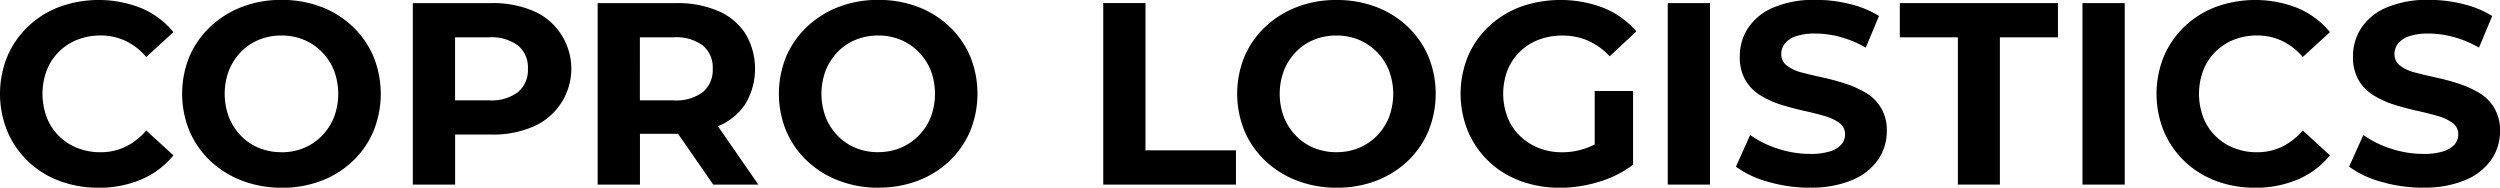
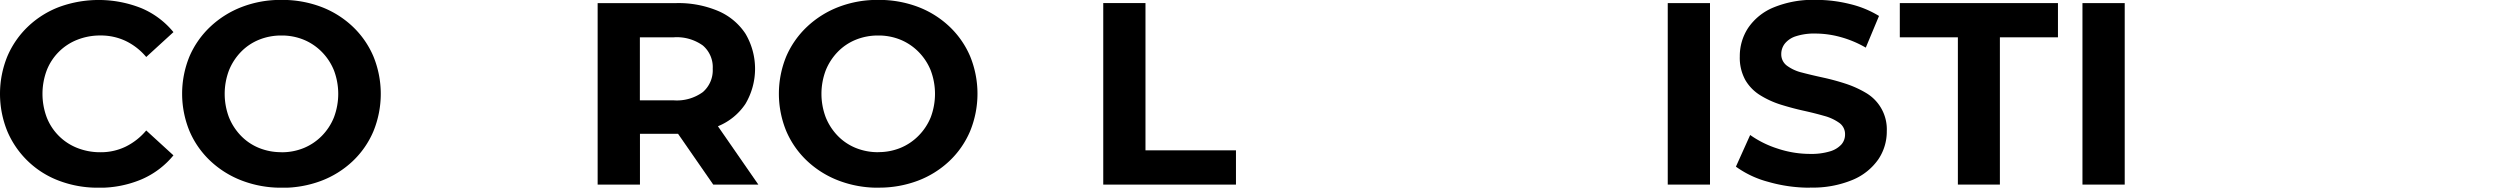
<svg xmlns="http://www.w3.org/2000/svg" width="213.111" height="16" viewBox="0 0 213.111 16">
  <g id="Group_4054" data-name="Group 4054" transform="translate(-95.5 -3521.998)">
    <path id="Path_2779" data-name="Path 2779" d="M215.876,61a9.264,9.264,0,0,1-3.326-.586,7.725,7.725,0,0,1-4.42-4.21,8.468,8.468,0,0,1,0-6.409,7.659,7.659,0,0,1,1.768-2.542,7.94,7.94,0,0,1,2.674-1.669,9.823,9.823,0,0,1,6.973.11,7.073,7.073,0,0,1,2.74,2.044l-2.32,2.121a5.265,5.265,0,0,0-1.757-1.37,4.936,4.936,0,0,0-2.133-.464,5.281,5.281,0,0,0-1.989.365,4.594,4.594,0,0,0-2.6,2.6,5.729,5.729,0,0,0,0,4.022,4.594,4.594,0,0,0,2.6,2.6,5.282,5.282,0,0,0,1.989.365,4.836,4.836,0,0,0,2.133-.475,5.387,5.387,0,0,0,1.757-1.381l2.32,2.121a7.169,7.169,0,0,1-2.74,2.055,9.158,9.158,0,0,1-3.669.707" transform="translate(-112 3476.998)" />
    <path id="Path_2780" data-name="Path 2780" d="M303.337,61a9.316,9.316,0,0,1-3.381-.6,8.166,8.166,0,0,1-2.7-1.68,7.584,7.584,0,0,1-1.779-2.542,8.384,8.384,0,0,1,0-6.376,7.618,7.618,0,0,1,1.779-2.53,8.2,8.2,0,0,1,2.685-1.68,9.229,9.229,0,0,1,3.37-.6,9.387,9.387,0,0,1,3.37.586,8.064,8.064,0,0,1,2.685,1.668A7.592,7.592,0,0,1,311.15,49.8a8.438,8.438,0,0,1,0,6.4,7.559,7.559,0,0,1-1.779,2.553,8.046,8.046,0,0,1-2.685,1.668,9.323,9.323,0,0,1-3.348.586m-.022-3.028a4.91,4.91,0,0,0,1.912-.365,4.637,4.637,0,0,0,1.536-1.039A4.787,4.787,0,0,0,307.79,55a5.668,5.668,0,0,0,0-4,4.792,4.792,0,0,0-1.028-1.569,4.65,4.65,0,0,0-1.536-1.039,4.913,4.913,0,0,0-1.912-.365,4.993,4.993,0,0,0-1.923.365,4.5,4.5,0,0,0-1.536,1.039A4.879,4.879,0,0,0,298.84,51a5.668,5.668,0,0,0,0,4,4.874,4.874,0,0,0,1.017,1.569,4.485,4.485,0,0,0,1.536,1.039,4.99,4.99,0,0,0,1.923.365" transform="translate(-183.822 3476.998)" />
-     <path id="Path_2781" data-name="Path 2781" d="M405.448,61.962V46.492h6.7a8.7,8.7,0,0,1,3.58.674,5.244,5.244,0,0,1,2.321,1.934,5.366,5.366,0,0,1-2.321,7.912,8.577,8.577,0,0,1-3.58.685h-4.729l1.636-1.613v5.879Zm3.6-5.481-1.636-1.7h4.531a3.758,3.758,0,0,0,2.475-.707,2.458,2.458,0,0,0,.84-1.989,2.425,2.425,0,0,0-.84-1.978,3.8,3.8,0,0,0-2.475-.7h-4.531l1.636-1.7Z" transform="translate(-274.757 3475.771)" />
    <path id="Path_2782" data-name="Path 2782" d="M494.068,61.961V46.491h6.7a8.7,8.7,0,0,1,3.58.674,5.245,5.245,0,0,1,2.321,1.934,5.872,5.872,0,0,1,0,5.978,5.129,5.129,0,0,1-2.321,1.9,8.953,8.953,0,0,1-3.58.652h-4.729l1.636-1.547v5.879Zm3.6-5.481-1.636-1.7h4.531a3.757,3.757,0,0,0,2.475-.707,2.457,2.457,0,0,0,.84-1.989,2.425,2.425,0,0,0-.84-1.978,3.8,3.8,0,0,0-2.475-.7h-4.531l1.636-1.7Zm6.254,5.481-3.889-5.613h3.845l3.889,5.613Z" transform="translate(-347.622 3475.772)" />
    <path id="Path_2783" data-name="Path 2783" d="M589.482,61a9.317,9.317,0,0,1-3.381-.6,8.167,8.167,0,0,1-2.7-1.68,7.584,7.584,0,0,1-1.779-2.542,8.384,8.384,0,0,1,0-6.376,7.618,7.618,0,0,1,1.779-2.53,8.2,8.2,0,0,1,2.685-1.68,9.228,9.228,0,0,1,3.37-.6,9.389,9.389,0,0,1,3.37.586,8.064,8.064,0,0,1,2.685,1.668,7.589,7.589,0,0,1,1.779,2.542,8.437,8.437,0,0,1,0,6.4,7.556,7.556,0,0,1-1.779,2.553,8.047,8.047,0,0,1-2.685,1.668,9.325,9.325,0,0,1-3.348.586m-.022-3.028a4.909,4.909,0,0,0,1.912-.365,4.637,4.637,0,0,0,1.536-1.039A4.788,4.788,0,0,0,593.935,55a5.669,5.669,0,0,0,0-4,4.793,4.793,0,0,0-1.028-1.569,4.65,4.65,0,0,0-1.536-1.039,4.912,4.912,0,0,0-1.912-.365,4.994,4.994,0,0,0-1.923.365A4.5,4.5,0,0,0,586,49.431,4.879,4.879,0,0,0,584.985,51a5.668,5.668,0,0,0,0,4A4.874,4.874,0,0,0,586,56.569a4.489,4.489,0,0,0,1.536,1.039,4.991,4.991,0,0,0,1.923.365" transform="translate(-419.096 3476.998)" />
    <path id="Path_2784" data-name="Path 2784" d="M736.505,61.961V46.491h3.6V59.044h7.713v2.917Z" transform="translate(-546.959 3475.771)" />
-     <path id="Path_2785" data-name="Path 2785" d="M809.2,61a9.316,9.316,0,0,1-3.381-.6,8.167,8.167,0,0,1-2.7-1.68,7.584,7.584,0,0,1-1.779-2.542,8.383,8.383,0,0,1,0-6.376,7.618,7.618,0,0,1,1.779-2.53A8.2,8.2,0,0,1,805.8,45.6a9.229,9.229,0,0,1,3.37-.6,9.388,9.388,0,0,1,3.37.586,8.065,8.065,0,0,1,2.685,1.668,7.588,7.588,0,0,1,1.779,2.542,8.44,8.44,0,0,1,0,6.4,7.555,7.555,0,0,1-1.779,2.553,8.048,8.048,0,0,1-2.685,1.668A9.325,9.325,0,0,1,809.2,61m-.022-3.028a4.911,4.911,0,0,0,1.912-.365,4.636,4.636,0,0,0,1.536-1.039A4.789,4.789,0,0,0,813.648,55a5.665,5.665,0,0,0,0-4,4.794,4.794,0,0,0-1.028-1.569,4.65,4.65,0,0,0-1.536-1.039,4.914,4.914,0,0,0-1.912-.365,4.992,4.992,0,0,0-1.923.365,4.5,4.5,0,0,0-1.536,1.039A4.878,4.878,0,0,0,804.7,51a5.668,5.668,0,0,0,0,4,4.873,4.873,0,0,0,1.017,1.569,4.489,4.489,0,0,0,1.536,1.039,4.989,4.989,0,0,0,1.923.365" transform="translate(-599.748 3476.998)" />
-     <path id="Path_2786" data-name="Path 2786" d="M916.317,61a9.474,9.474,0,0,1-3.381-.586A7.7,7.7,0,0,1,908.5,56.2a8.465,8.465,0,0,1,0-6.409,7.586,7.586,0,0,1,1.779-2.541,8.033,8.033,0,0,1,2.7-1.669,10.266,10.266,0,0,1,7.1.1,7.336,7.336,0,0,1,2.773,1.989L920.582,49.8a5.707,5.707,0,0,0-1.856-1.337,5.445,5.445,0,0,0-2.188-.431,5.509,5.509,0,0,0-2.033.365,4.711,4.711,0,0,0-1.6,1.028,4.559,4.559,0,0,0-1.039,1.569,5.638,5.638,0,0,0,0,3.989,4.532,4.532,0,0,0,1.039,1.58,4.876,4.876,0,0,0,1.591,1.039,5.277,5.277,0,0,0,2.022.376,5.947,5.947,0,0,0,4.022-1.525l2.033,2.585a9.175,9.175,0,0,1-2.939,1.47,11.483,11.483,0,0,1-3.315.5m2.983-2.431V52.757h3.271v6.276Z" transform="translate(-687.862 3476.998)" />
    <rect id="Rectangle_1161" data-name="Rectangle 1161" width="3.602" height="15.47" transform="translate(237.666 3522.263)" />
    <path id="Path_2787" data-name="Path 2787" d="M1046.175,61a12.734,12.734,0,0,1-3.569-.5,8.317,8.317,0,0,1-2.751-1.293l1.215-2.7a8.466,8.466,0,0,0,2.343,1.16,8.744,8.744,0,0,0,2.762.453,5.455,5.455,0,0,0,1.713-.221,2.125,2.125,0,0,0,.961-.586,1.274,1.274,0,0,0,.309-.851,1.166,1.166,0,0,0-.486-.983,3.992,3.992,0,0,0-1.293-.6q-.807-.232-1.757-.442t-1.911-.508a7.707,7.707,0,0,1-1.768-.8,3.737,3.737,0,0,1-1.282-1.3,3.927,3.927,0,0,1-.475-2.022,4.363,4.363,0,0,1,.707-2.42,4.837,4.837,0,0,1,2.155-1.746,8.866,8.866,0,0,1,3.635-.652,11.952,11.952,0,0,1,2.884.354,8.55,8.55,0,0,1,2.486,1.017l-1.127,2.7a9.028,9.028,0,0,0-2.144-.9,8.134,8.134,0,0,0-2.122-.3,5.112,5.112,0,0,0-1.7.232,1.971,1.971,0,0,0-.939.63,1.438,1.438,0,0,0-.3.884,1.194,1.194,0,0,0,.486.995,3.565,3.565,0,0,0,1.282.586q.8.21,1.768.42a19.622,19.622,0,0,1,1.923.519,8.61,8.61,0,0,1,1.746.784,3.6,3.6,0,0,1,1.79,3.282,4.229,4.229,0,0,1-.718,2.387,5.007,5.007,0,0,1-2.177,1.746,8.814,8.814,0,0,1-3.646.663" transform="translate(-796.378 3476.998)" />
    <path id="Path_2788" data-name="Path 2788" d="M1123.391,61.961V49.408h-4.95V46.491h13.481v2.917h-4.95V61.961Z" transform="translate(-860.993 3475.771)" />
    <rect id="Rectangle_1162" data-name="Rectangle 1162" width="3.602" height="15.47" transform="translate(273.018 3522.263)" />
-     <path id="Path_2789" data-name="Path 2789" d="M1249.919,61a9.263,9.263,0,0,1-3.326-.586,7.726,7.726,0,0,1-4.42-4.21,8.468,8.468,0,0,1,0-6.409,7.661,7.661,0,0,1,1.768-2.542,7.938,7.938,0,0,1,2.674-1.669,9.822,9.822,0,0,1,6.972.11,7.074,7.074,0,0,1,2.74,2.044l-2.32,2.121a5.266,5.266,0,0,0-1.757-1.37,4.937,4.937,0,0,0-2.133-.464,5.281,5.281,0,0,0-1.989.365,4.594,4.594,0,0,0-2.6,2.6,5.731,5.731,0,0,0,0,4.022,4.594,4.594,0,0,0,2.6,2.6,5.281,5.281,0,0,0,1.989.365,4.837,4.837,0,0,0,2.133-.475,5.388,5.388,0,0,0,1.757-1.381l2.32,2.121a7.169,7.169,0,0,1-2.74,2.055,9.159,9.159,0,0,1-3.669.707" transform="translate(-962.211 3476.998)" />
-     <path id="Path_2790" data-name="Path 2790" d="M1340.21,61a12.732,12.732,0,0,1-3.569-.5,8.316,8.316,0,0,1-2.751-1.293l1.215-2.7a8.461,8.461,0,0,0,2.343,1.16,8.743,8.743,0,0,0,2.762.453,5.456,5.456,0,0,0,1.713-.221,2.125,2.125,0,0,0,.961-.586,1.275,1.275,0,0,0,.309-.851,1.166,1.166,0,0,0-.486-.983,3.992,3.992,0,0,0-1.293-.6q-.807-.232-1.757-.442t-1.911-.508a7.709,7.709,0,0,1-1.768-.8,3.737,3.737,0,0,1-1.282-1.3,3.926,3.926,0,0,1-.475-2.022,4.364,4.364,0,0,1,.707-2.42,4.836,4.836,0,0,1,2.155-1.746,8.867,8.867,0,0,1,3.635-.652,11.953,11.953,0,0,1,2.884.354,8.551,8.551,0,0,1,2.486,1.017l-1.127,2.7a9.024,9.024,0,0,0-2.144-.9,8.129,8.129,0,0,0-2.121-.3,5.112,5.112,0,0,0-1.7.232,1.972,1.972,0,0,0-.939.63,1.439,1.439,0,0,0-.3.884,1.194,1.194,0,0,0,.486.995,3.567,3.567,0,0,0,1.282.586q.8.21,1.768.42a19.631,19.631,0,0,1,1.923.519,8.608,8.608,0,0,1,1.746.784,3.6,3.6,0,0,1,1.79,3.282,4.229,4.229,0,0,1-.718,2.387,5.01,5.01,0,0,1-2.177,1.746,8.815,8.815,0,0,1-3.646.663" transform="translate(-1038.141 3476.998)" />
  </g>
</svg>